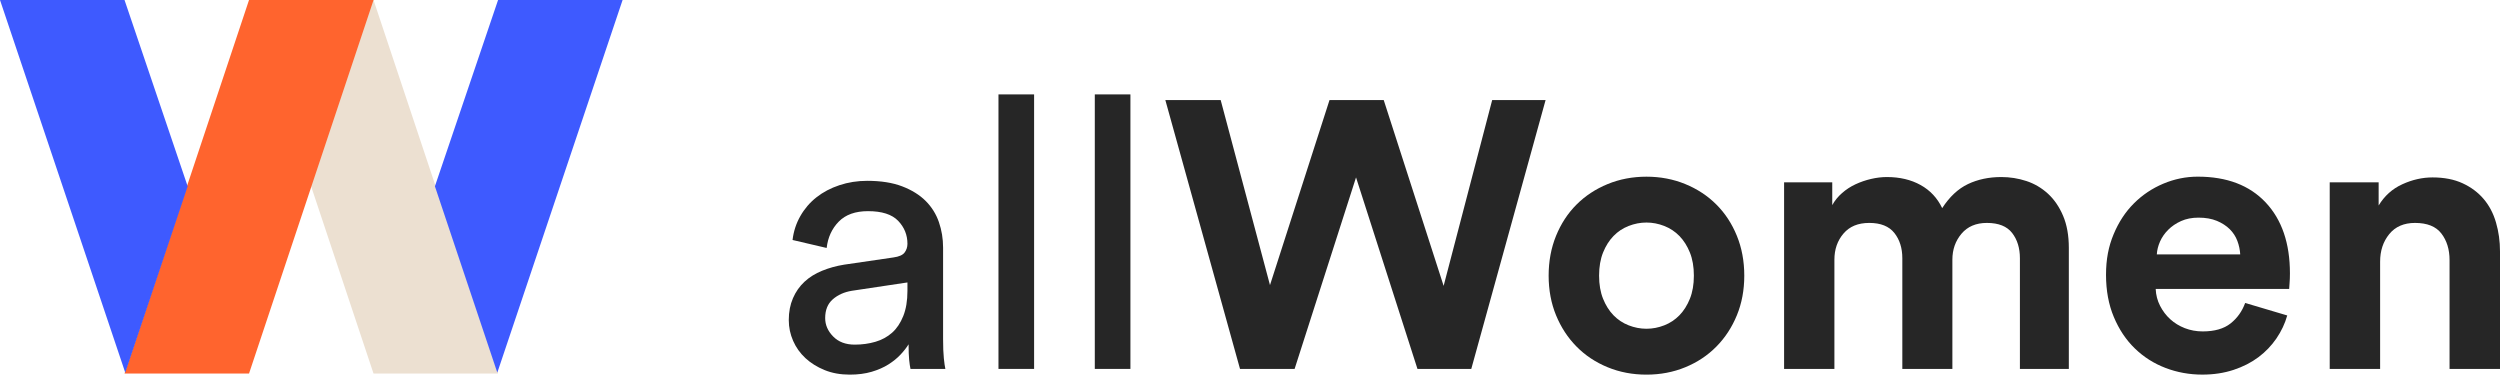
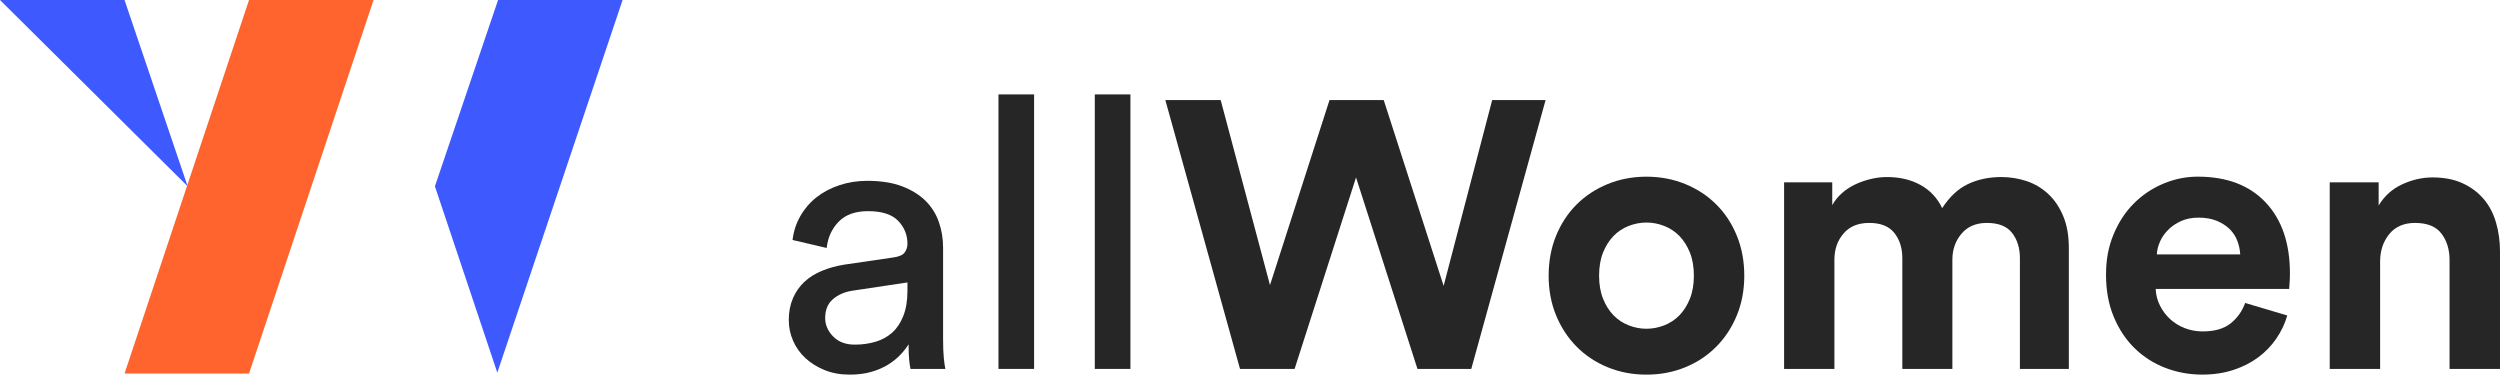
<svg xmlns="http://www.w3.org/2000/svg" width="184" height="28" viewBox="0 0 184 28" fill="none">
  <path d="M58.054 23.553C58.054 22.957 58.157 22.423 58.362 21.948C58.567 21.473 58.851 21.07 59.212 20.735C59.575 20.399 60.006 20.131 60.509 19.927C61.012 19.721 61.55 19.573 62.128 19.479L65.757 18.948C66.167 18.892 66.442 18.771 66.579 18.585C66.719 18.398 66.788 18.184 66.788 17.942C66.788 17.292 66.56 16.729 66.104 16.253C65.647 15.778 64.909 15.541 63.884 15.541C62.955 15.541 62.237 15.797 61.734 16.309C61.231 16.822 60.933 17.467 60.842 18.25L58.332 17.663C58.406 17.031 58.597 16.444 58.905 15.904C59.212 15.364 59.606 14.905 60.09 14.523C60.575 14.141 61.136 13.845 61.779 13.631C62.422 13.416 63.104 13.309 63.831 13.309C64.834 13.309 65.692 13.444 66.397 13.714C67.103 13.985 67.681 14.343 68.128 14.788C68.575 15.236 68.899 15.755 69.104 16.351C69.309 16.947 69.411 17.569 69.411 18.221V24.948C69.411 25.545 69.43 26.017 69.467 26.372C69.504 26.726 69.541 26.986 69.579 27.154H67.012C66.975 26.986 66.942 26.763 66.914 26.483C66.886 26.204 66.872 25.824 66.872 25.34C66.723 25.582 66.528 25.833 66.285 26.092C66.043 26.353 65.745 26.595 65.393 26.819C65.039 27.042 64.627 27.224 64.152 27.364C63.677 27.503 63.144 27.573 62.547 27.573C61.858 27.573 61.241 27.462 60.691 27.238C60.141 27.014 59.673 26.721 59.282 26.36C58.891 25.997 58.588 25.575 58.376 25.09C58.162 24.606 58.054 24.096 58.054 23.555V23.553ZM62.911 25.365C63.451 25.365 63.956 25.295 64.431 25.156C64.907 25.016 65.314 24.792 65.659 24.487C66.004 24.18 66.276 23.772 66.481 23.26C66.686 22.747 66.788 22.13 66.788 21.403V20.788L62.687 21.403C62.128 21.496 61.664 21.706 61.292 22.03C60.919 22.356 60.733 22.817 60.733 23.411C60.733 23.914 60.928 24.364 61.32 24.764C61.711 25.165 62.24 25.365 62.911 25.365Z" fill="#262626" />
  <path d="M73.488 27.152V6.948H76.11V27.152H73.488Z" fill="#262626" />
  <path d="M80.577 27.152V6.948H83.199V27.152H80.577Z" fill="#262626" />
  <path d="M109.821 7.365H113.755L108.286 27.152H104.325L99.804 13.058L95.283 27.152H91.265L85.769 7.365H89.842L93.471 20.984L97.852 7.365H101.842L106.251 21.04L109.824 7.365H109.821Z" fill="#262626" />
  <path d="M121.18 13.004C122.202 13.004 123.157 13.186 124.04 13.549C124.923 13.912 125.686 14.413 126.327 15.056C126.97 15.699 127.471 16.465 127.834 17.357C128.197 18.249 128.379 19.228 128.379 20.288C128.379 21.347 128.197 22.321 127.834 23.204C127.471 24.089 126.97 24.855 126.327 25.507C125.684 26.159 124.923 26.665 124.04 27.028C123.157 27.392 122.202 27.573 121.18 27.573C120.157 27.573 119.202 27.392 118.32 27.028C117.437 26.665 116.673 26.159 116.032 25.507C115.39 24.857 114.889 24.089 114.525 23.204C114.162 22.321 113.98 21.347 113.98 20.288C113.98 19.228 114.162 18.249 114.525 17.357C114.889 16.465 115.39 15.697 116.032 15.056C116.675 14.413 117.437 13.912 118.32 13.549C119.202 13.186 120.157 13.004 121.18 13.004ZM121.18 24.196C121.627 24.196 122.062 24.112 122.491 23.944C122.919 23.777 123.29 23.53 123.607 23.204C123.923 22.878 124.18 22.475 124.375 21.99C124.571 21.506 124.669 20.94 124.669 20.288C124.669 19.635 124.571 19.069 124.375 18.585C124.18 18.1 123.923 17.697 123.607 17.371C123.29 17.045 122.917 16.798 122.491 16.631C122.062 16.463 121.627 16.379 121.18 16.379C120.732 16.379 120.297 16.463 119.868 16.631C119.44 16.798 119.067 17.045 118.753 17.371C118.436 17.697 118.18 18.103 117.986 18.585C117.791 19.069 117.693 19.635 117.693 20.288C117.693 20.94 117.791 21.506 117.986 21.99C118.182 22.475 118.438 22.88 118.753 23.204C119.07 23.53 119.44 23.777 119.868 23.944C120.297 24.112 120.732 24.196 121.18 24.196Z" fill="#262626" />
  <path d="M131.309 27.152V13.421H134.854V15.096C135.04 14.76 135.282 14.464 135.581 14.204C135.879 13.943 136.209 13.728 136.57 13.561C136.931 13.393 137.313 13.263 137.714 13.169C138.115 13.076 138.499 13.03 138.872 13.03C139.82 13.03 140.649 13.225 141.354 13.617C142.06 14.008 142.591 14.576 142.945 15.319C143.486 14.483 144.117 13.892 144.843 13.547C145.57 13.202 146.388 13.03 147.298 13.03C147.929 13.03 148.544 13.127 149.141 13.323C149.737 13.519 150.265 13.831 150.731 14.257C151.197 14.686 151.567 15.231 151.847 15.89C152.126 16.551 152.266 17.336 152.266 18.249V27.152H148.665V19.002C148.665 18.259 148.474 17.639 148.092 17.145C147.71 16.654 147.093 16.407 146.236 16.407C145.435 16.407 144.813 16.673 144.366 17.201C143.919 17.732 143.695 18.368 143.695 19.114V27.152H140.011V19.002C140.011 18.259 139.815 17.639 139.424 17.145C139.032 16.654 138.42 16.407 137.581 16.407C136.743 16.407 136.13 16.668 135.683 17.187C135.236 17.709 135.012 18.35 135.012 19.114V27.152H131.309Z" fill="#262626" />
  <path d="M168.341 23.218C168.174 23.814 167.908 24.375 167.547 24.906C167.184 25.437 166.741 25.899 166.222 26.288C165.7 26.679 165.092 26.991 164.394 27.222C163.695 27.454 162.929 27.571 162.092 27.571C161.144 27.571 160.241 27.408 159.386 27.082C158.531 26.756 157.777 26.278 157.124 25.645C156.472 25.014 155.958 24.24 155.576 23.327C155.194 22.416 155.003 21.382 155.003 20.229C155.003 19.076 155.189 18.135 155.562 17.243C155.934 16.351 156.43 15.592 157.055 14.97C157.679 14.346 158.398 13.864 159.218 13.519C160.036 13.174 160.884 13.002 161.757 13.002C163.895 13.002 165.56 13.635 166.753 14.9C167.943 16.165 168.539 17.905 168.539 20.12C168.539 20.381 168.53 20.628 168.511 20.86C168.493 21.093 168.483 21.229 168.483 21.266H158.659C158.678 21.713 158.785 22.128 158.981 22.507C159.176 22.889 159.428 23.22 159.733 23.497C160.04 23.777 160.399 23.996 160.807 24.154C161.217 24.312 161.652 24.392 162.118 24.392C162.991 24.392 163.676 24.196 164.17 23.805C164.664 23.413 165.02 22.913 165.244 22.298L168.341 23.218ZM164.88 18.725C164.862 18.389 164.792 18.058 164.671 17.735C164.55 17.409 164.363 17.12 164.112 16.87C163.86 16.621 163.543 16.414 163.164 16.256C162.782 16.097 162.33 16.018 161.811 16.018C161.326 16.018 160.9 16.102 160.527 16.27C160.155 16.437 159.838 16.652 159.579 16.913C159.318 17.173 159.118 17.462 158.978 17.777C158.839 18.093 158.759 18.41 158.741 18.725H164.88Z" fill="#262626" />
  <path d="M175.18 27.152H171.467V13.421H175.068V15.124C175.496 14.418 176.076 13.896 176.812 13.561C177.546 13.225 178.287 13.058 179.032 13.058C179.887 13.058 180.627 13.202 181.252 13.491C181.876 13.78 182.39 14.166 182.8 14.649C183.21 15.133 183.513 15.708 183.706 16.379C183.902 17.05 184 17.756 184 18.501V27.152H180.287V19.142C180.287 18.359 180.087 17.709 179.686 17.187C179.286 16.666 178.641 16.407 177.746 16.407C176.926 16.407 176.295 16.682 175.848 17.232C175.401 17.781 175.177 18.454 175.177 19.256V27.154H175.18V27.152Z" fill="#262626" />
-   <path d="M27.492 27.494H36.657L27.492 0H18.327L27.492 27.494Z" fill="#ECE0D1" />
  <path d="M18.328 27.494H9.165L18.328 0H27.493L18.328 27.494Z" fill="#FF642E" />
  <path d="M36.602 27.427L45.823 0H36.658L32.009 13.712L36.602 27.427Z" fill="#3E5AFF" />
-   <path d="M13.812 13.712L9.165 0H0L9.219 27.427L13.812 13.712Z" fill="#3E5AFF" />
+   <path d="M13.812 13.712L9.165 0H0L13.812 13.712Z" fill="#3E5AFF" />
</svg>